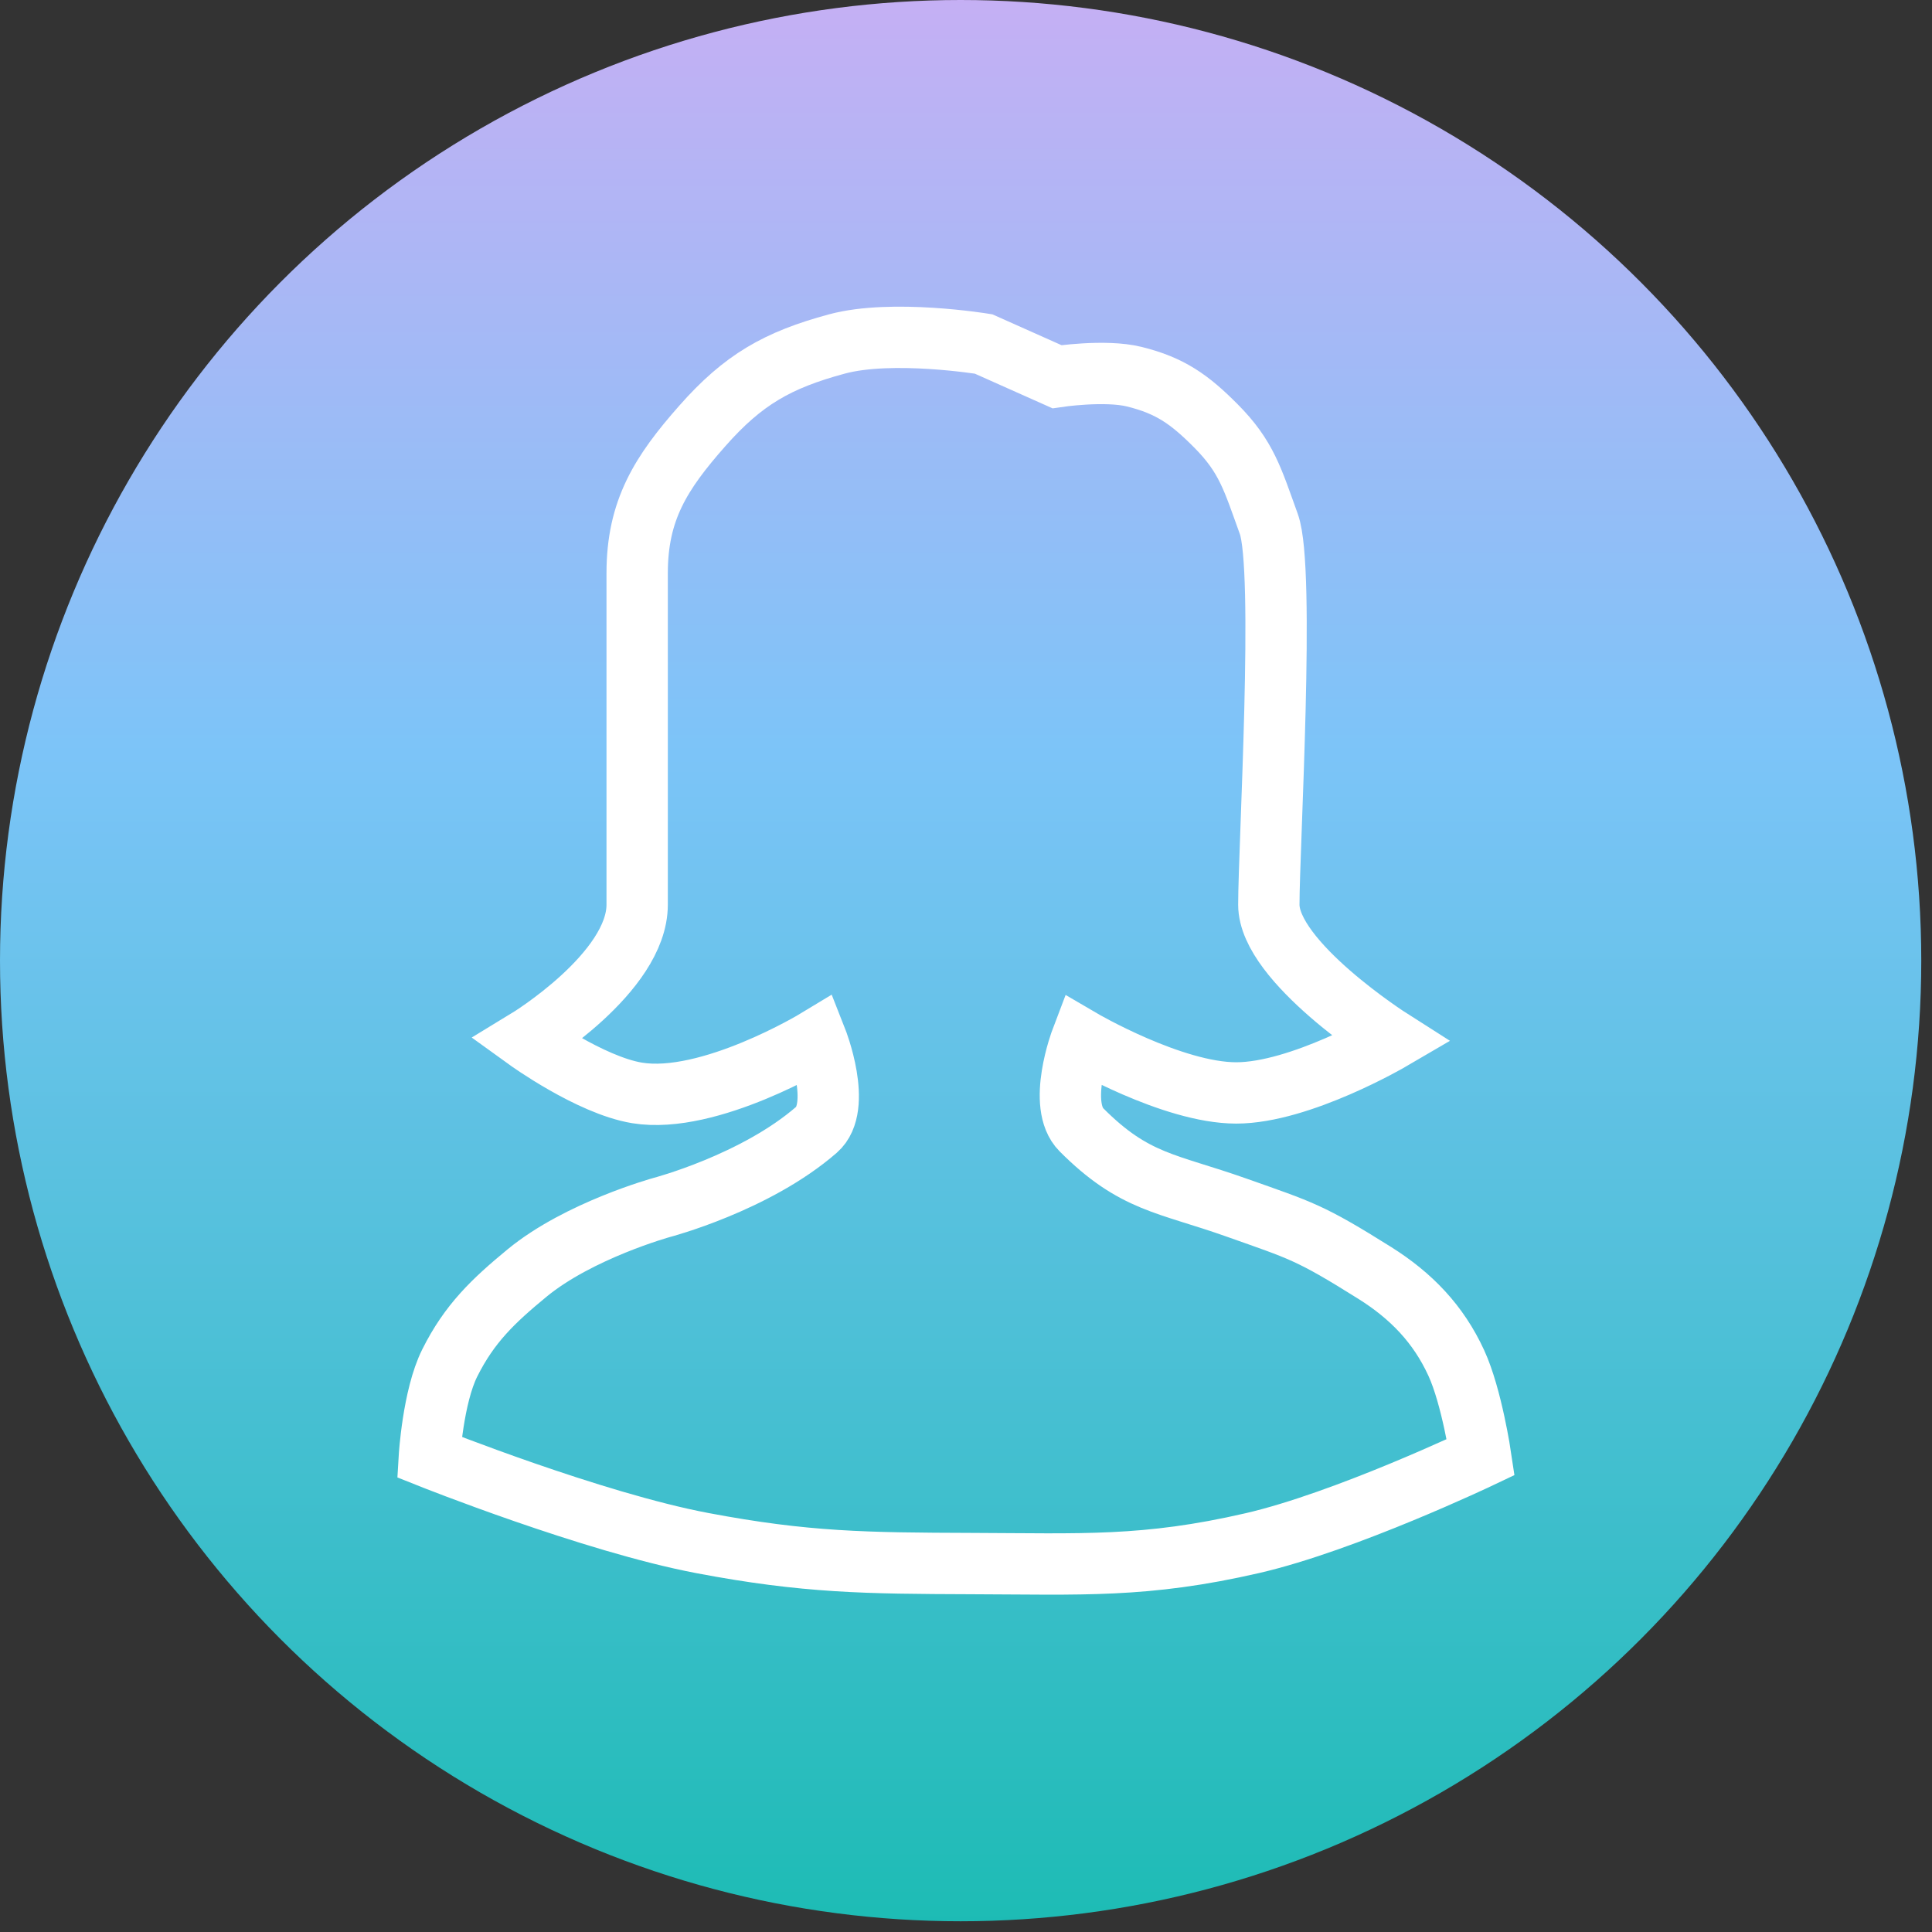
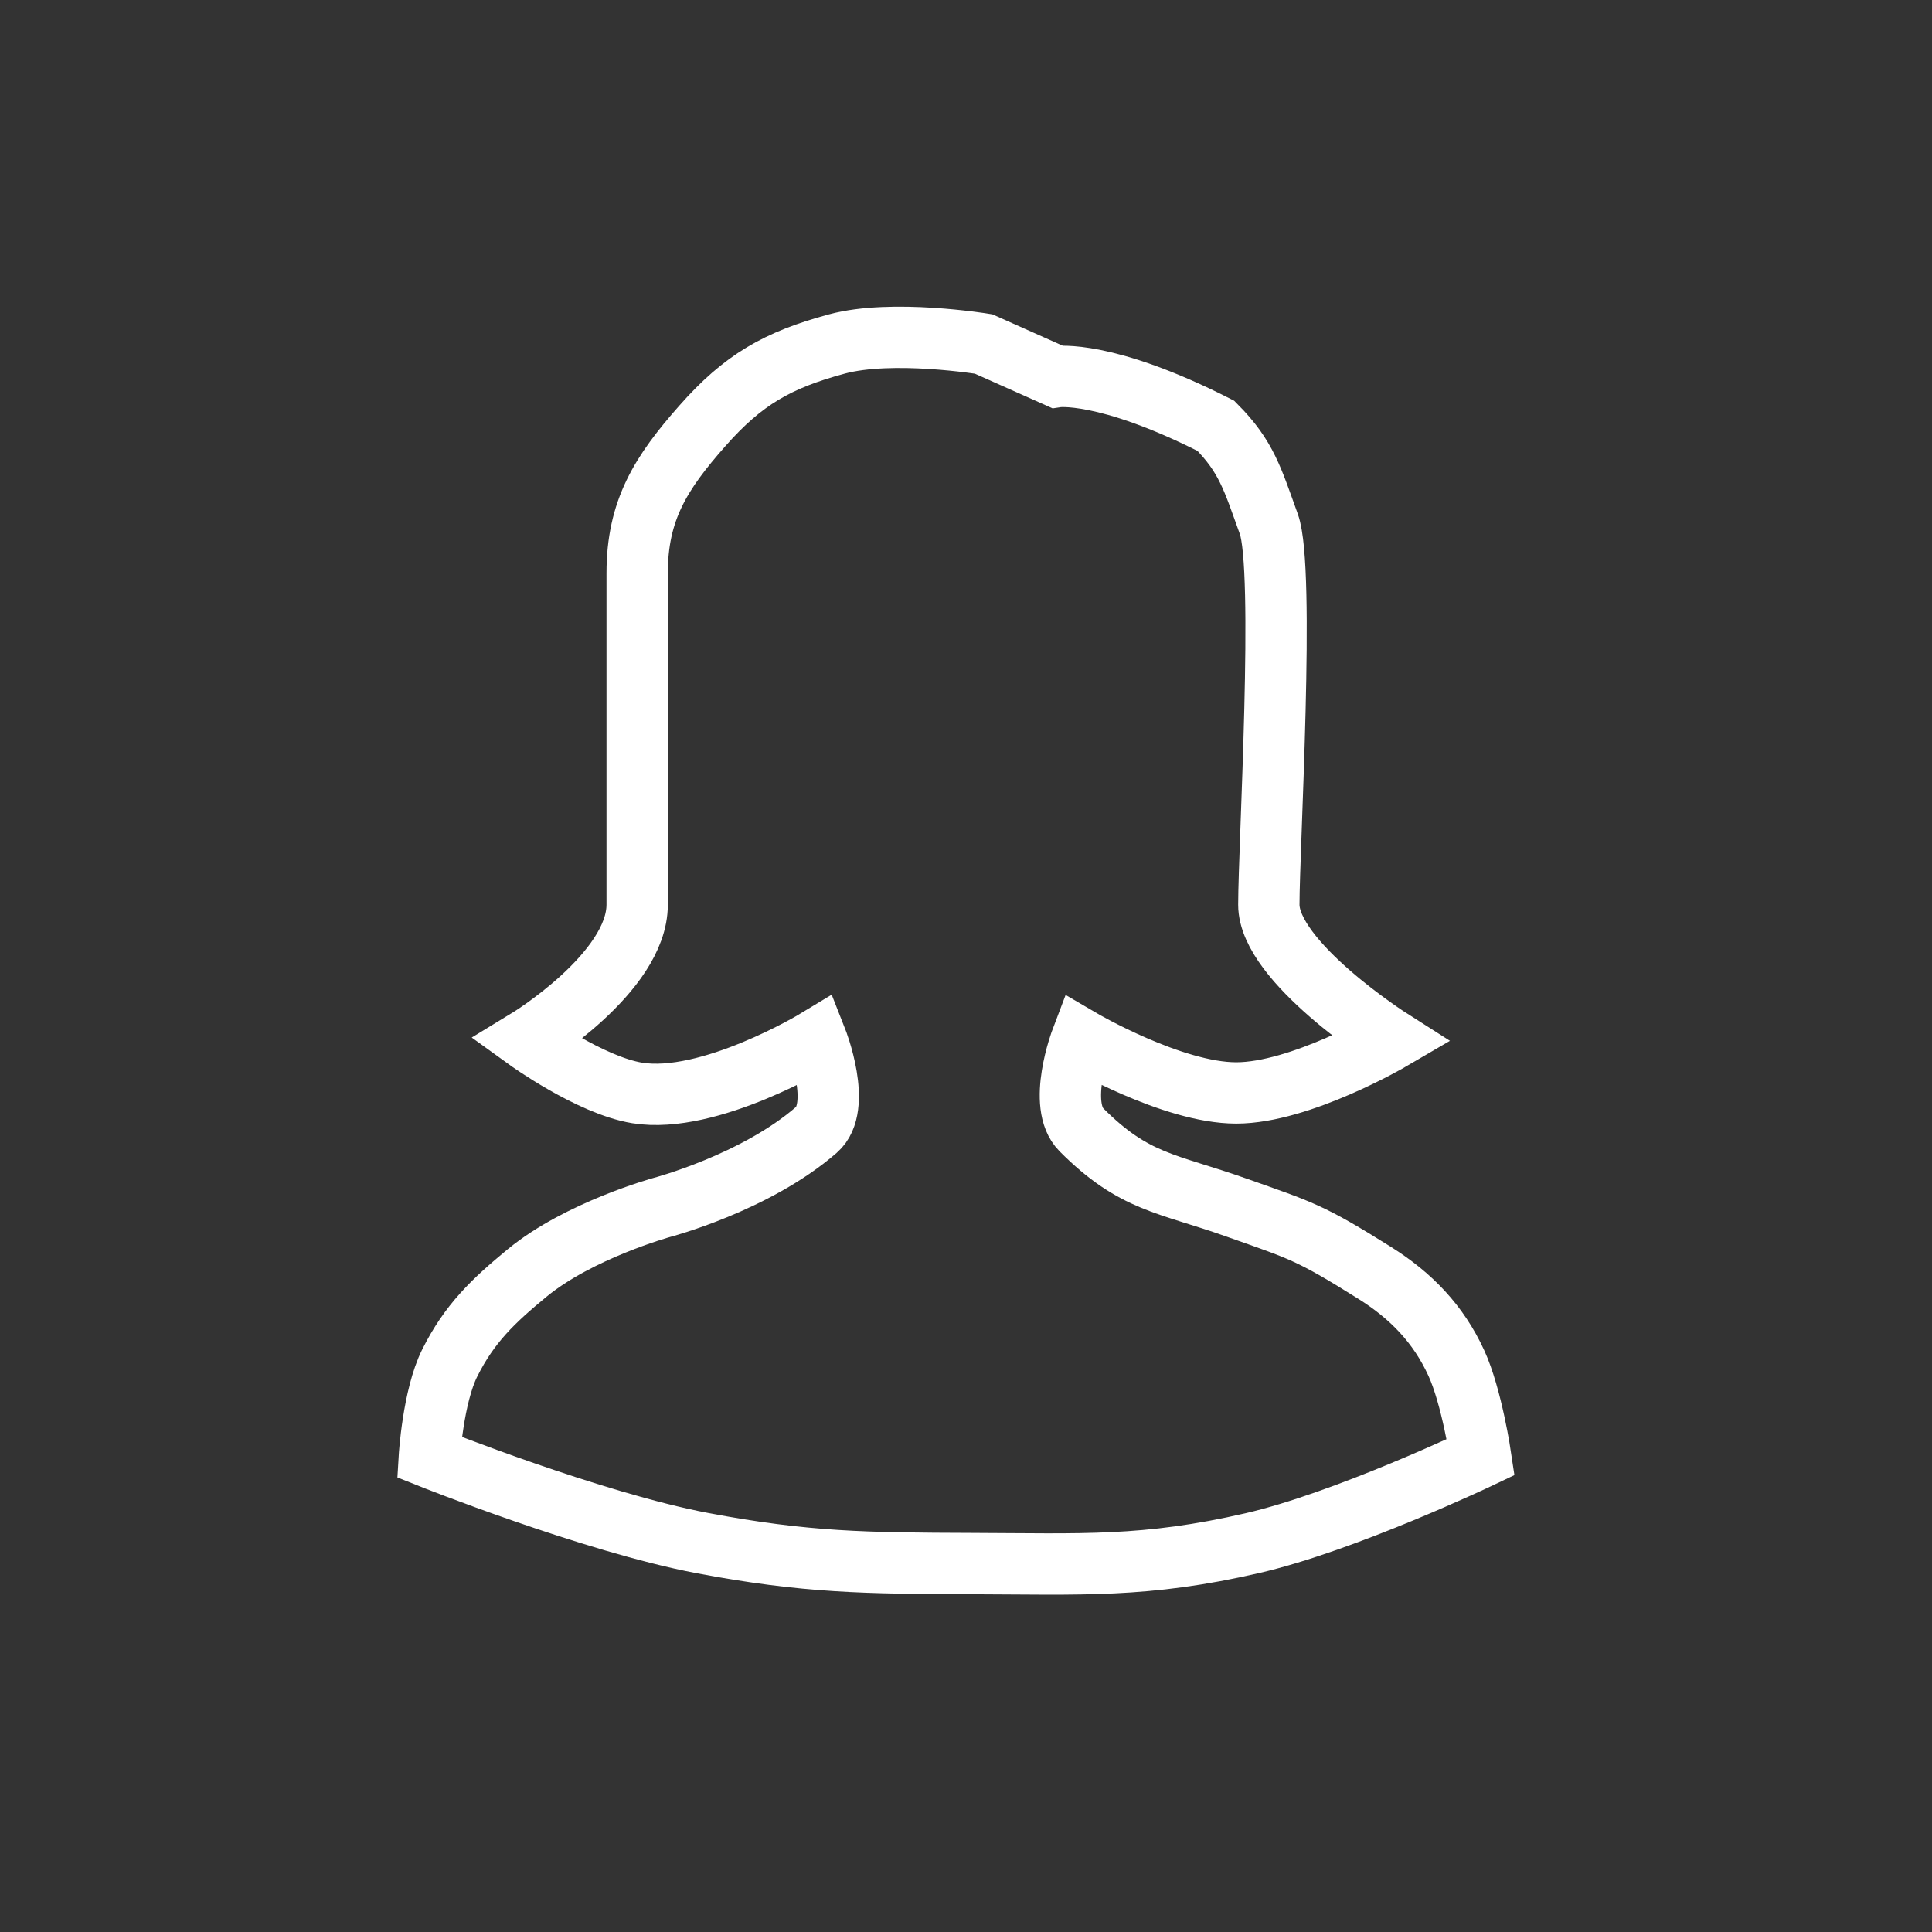
<svg xmlns="http://www.w3.org/2000/svg" width="63" height="63" viewBox="0 0 63 63" fill="none">
  <rect x="0" y="0" width="63" height="63" fill="#333333" stroke="none" />
-   <circle cx="31.325" cy="31.325" r="31.325" fill="url(#paint0_linear_319_173)" />
-   <path d="M20.777 29.5C20.777 31.722 17.189 33.904 17.189 33.904C17.189 33.904 19.242 35.387 20.777 35.639C23.128 36.023 26.625 33.904 26.625 33.904C26.625 33.904 27.487 36.089 26.625 36.84C24.631 38.574 21.575 39.375 21.575 39.375C21.575 39.375 18.878 40.121 17.189 41.51C16.082 42.422 15.306 43.161 14.665 44.446C14.117 45.543 14 47.516 14 47.516C14 47.516 19.323 49.641 22.904 50.318C26.279 50.957 28.239 50.974 31.674 50.986C35.265 50.997 37.345 51.126 40.844 50.318C43.869 49.62 48.286 47.516 48.286 47.516C48.286 47.516 47.996 45.551 47.488 44.446C46.904 43.173 46.015 42.254 44.831 41.51C42.704 40.176 42.443 40.13 40.312 39.375C38.053 38.574 36.99 38.574 35.263 36.84C34.455 36.029 35.263 33.904 35.263 33.904C35.263 33.904 38.228 35.639 40.312 35.639C42.397 35.639 45.362 33.904 45.362 33.904C45.362 33.904 41.375 31.368 41.375 29.5C41.375 27.631 41.907 18.556 41.375 17.088C40.844 15.62 40.649 14.892 39.648 13.886C38.792 13.026 38.165 12.575 36.99 12.284C36.033 12.047 34.465 12.284 34.465 12.284L32.073 11.217C32.073 11.217 29.093 10.729 27.289 11.217C25.355 11.739 24.232 12.381 22.904 13.886C21.547 15.422 20.777 16.637 20.777 18.69V29.5Z" stroke="white" stroke-width="2" />
+   <path d="M20.777 29.5C20.777 31.722 17.189 33.904 17.189 33.904C17.189 33.904 19.242 35.387 20.777 35.639C23.128 36.023 26.625 33.904 26.625 33.904C26.625 33.904 27.487 36.089 26.625 36.84C24.631 38.574 21.575 39.375 21.575 39.375C21.575 39.375 18.878 40.121 17.189 41.51C16.082 42.422 15.306 43.161 14.665 44.446C14.117 45.543 14 47.516 14 47.516C14 47.516 19.323 49.641 22.904 50.318C26.279 50.957 28.239 50.974 31.674 50.986C35.265 50.997 37.345 51.126 40.844 50.318C43.869 49.62 48.286 47.516 48.286 47.516C48.286 47.516 47.996 45.551 47.488 44.446C46.904 43.173 46.015 42.254 44.831 41.51C42.704 40.176 42.443 40.13 40.312 39.375C38.053 38.574 36.99 38.574 35.263 36.84C34.455 36.029 35.263 33.904 35.263 33.904C35.263 33.904 38.228 35.639 40.312 35.639C42.397 35.639 45.362 33.904 45.362 33.904C45.362 33.904 41.375 31.368 41.375 29.5C41.375 27.631 41.907 18.556 41.375 17.088C40.844 15.62 40.649 14.892 39.648 13.886C36.033 12.047 34.465 12.284 34.465 12.284L32.073 11.217C32.073 11.217 29.093 10.729 27.289 11.217C25.355 11.739 24.232 12.381 22.904 13.886C21.547 15.422 20.777 16.637 20.777 18.69V29.5Z" stroke="white" stroke-width="2" />
  <defs>
    <linearGradient id="paint0_linear_319_173" x1="31.325" y1="-19.621" x2="31.325" y2="64.716" gradientUnits="userSpaceOnUse">
      <stop stop-color="#FF9FF0" />
      <stop offset="0.524" stop-color="#7CC4F8" />
      <stop offset="1" stop-color="#18BBB1" />
    </linearGradient>
  </defs>
</svg>